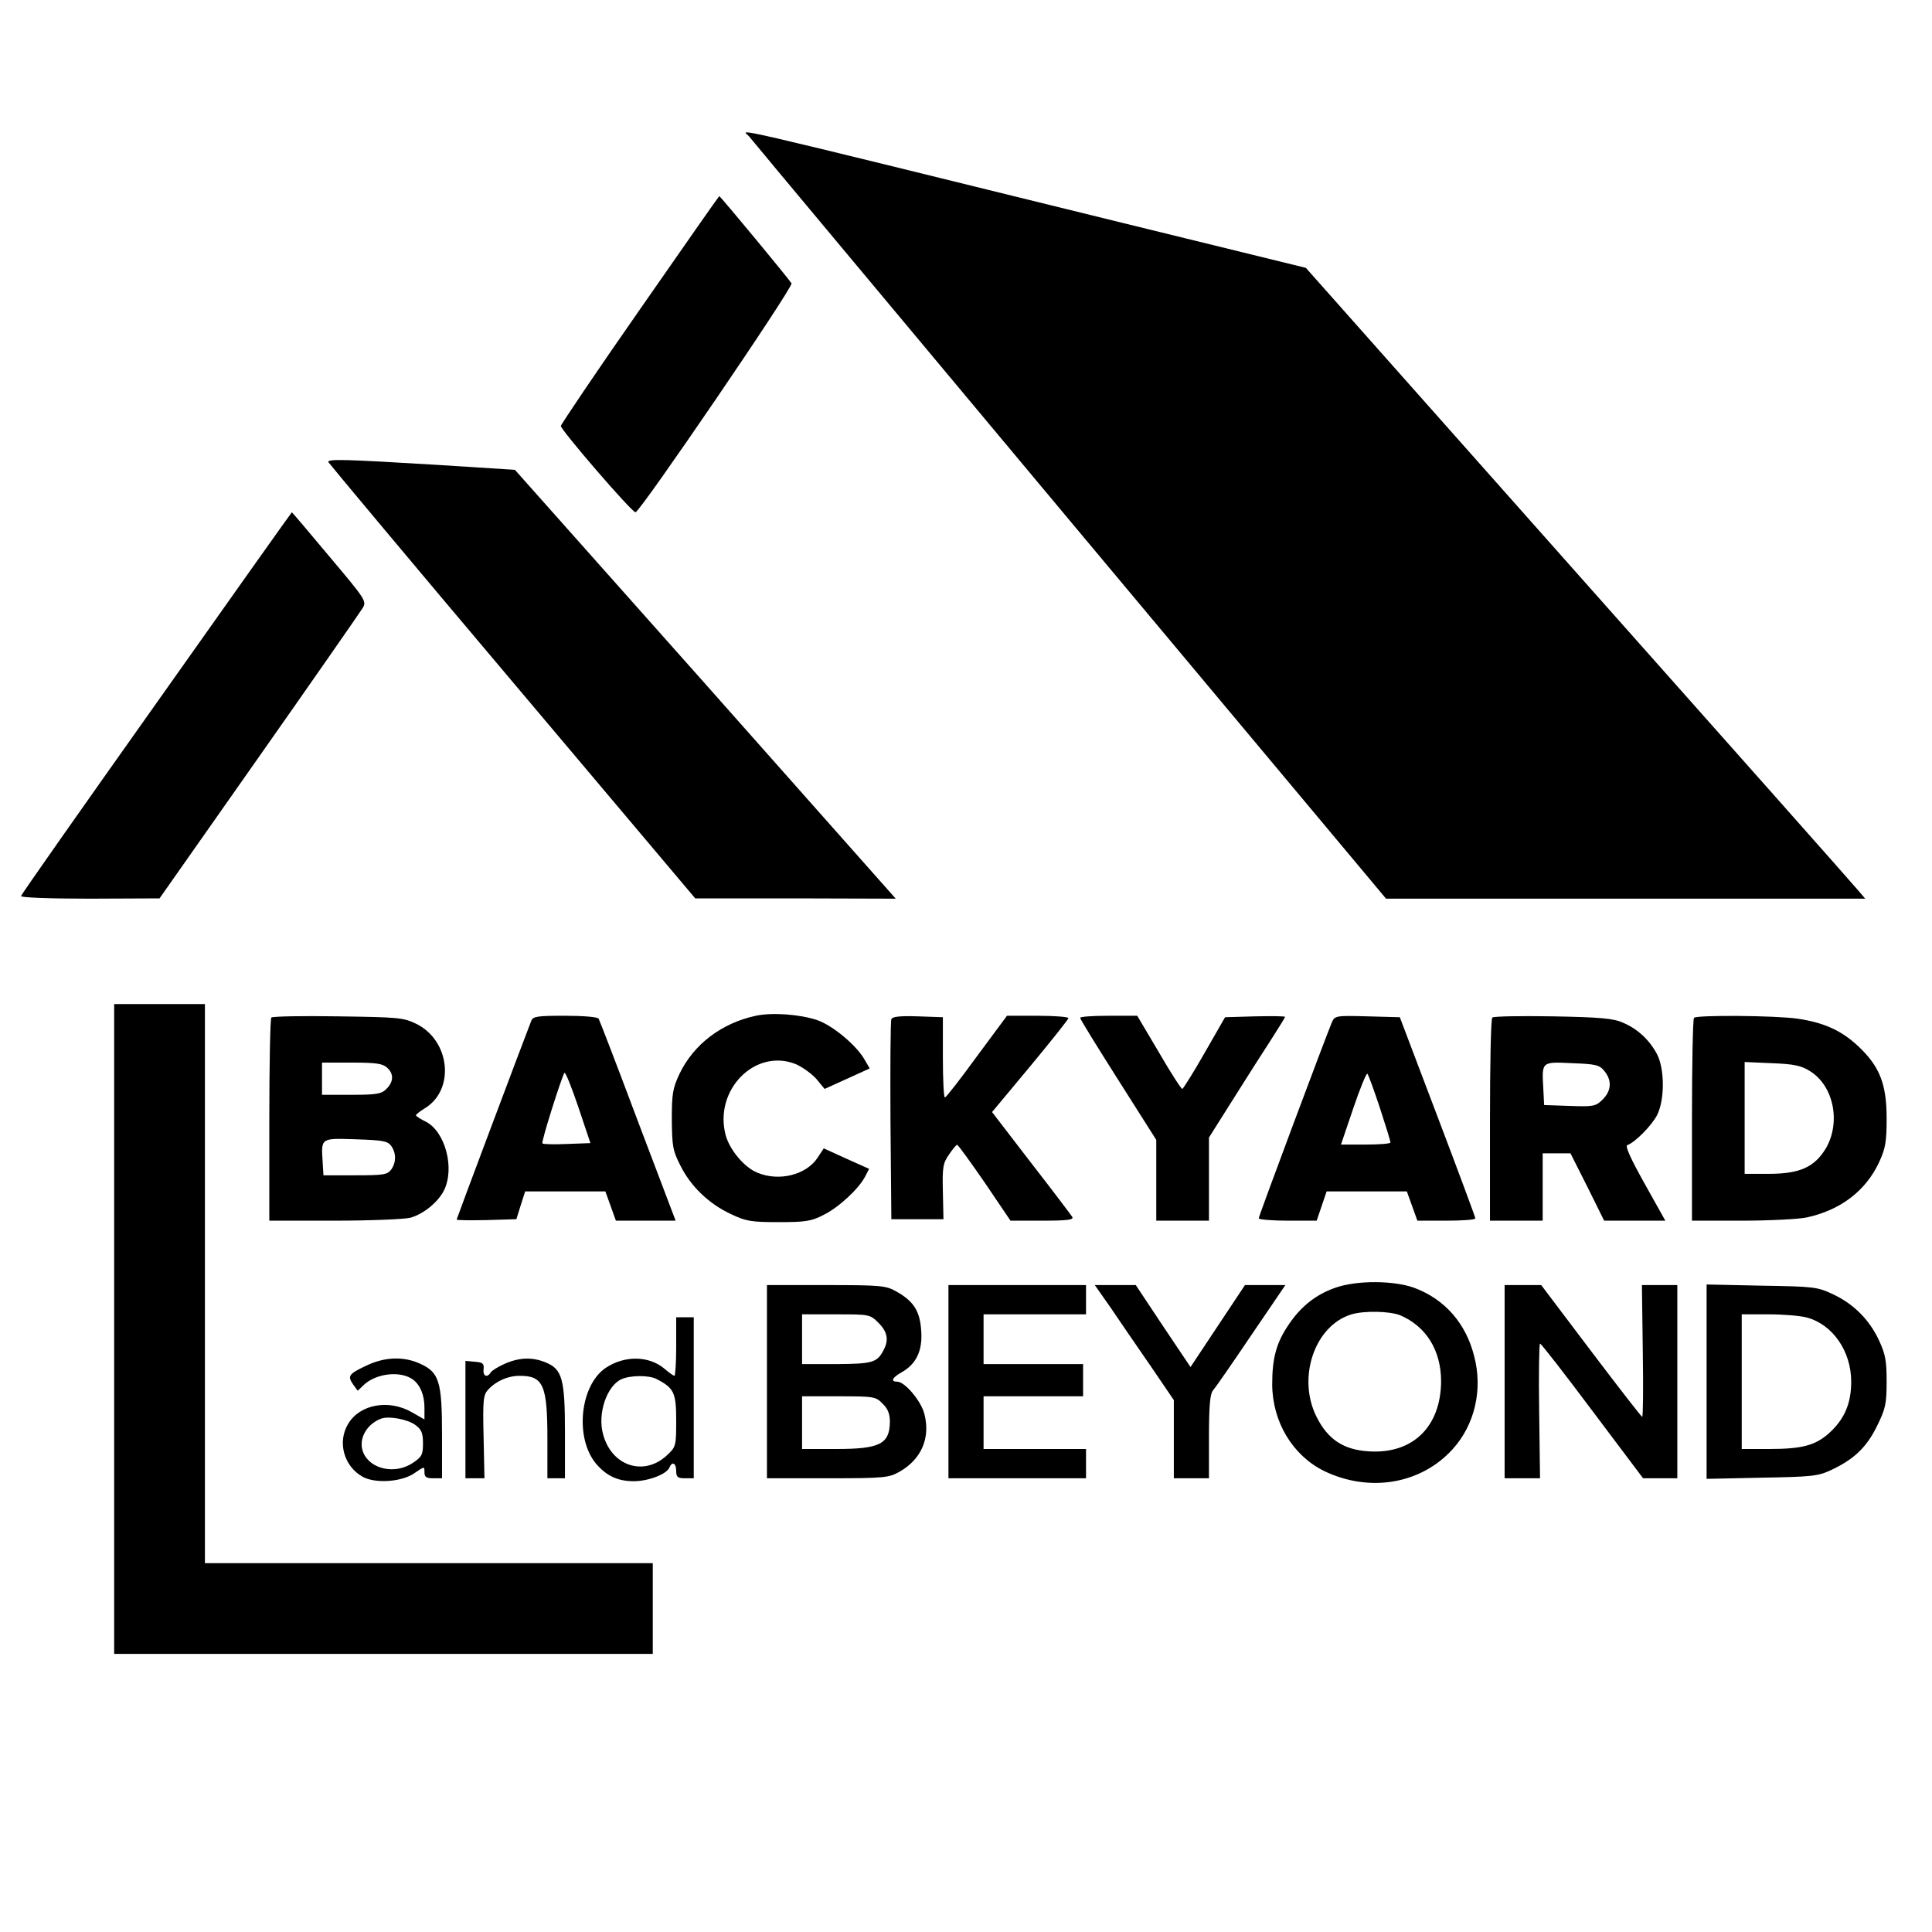
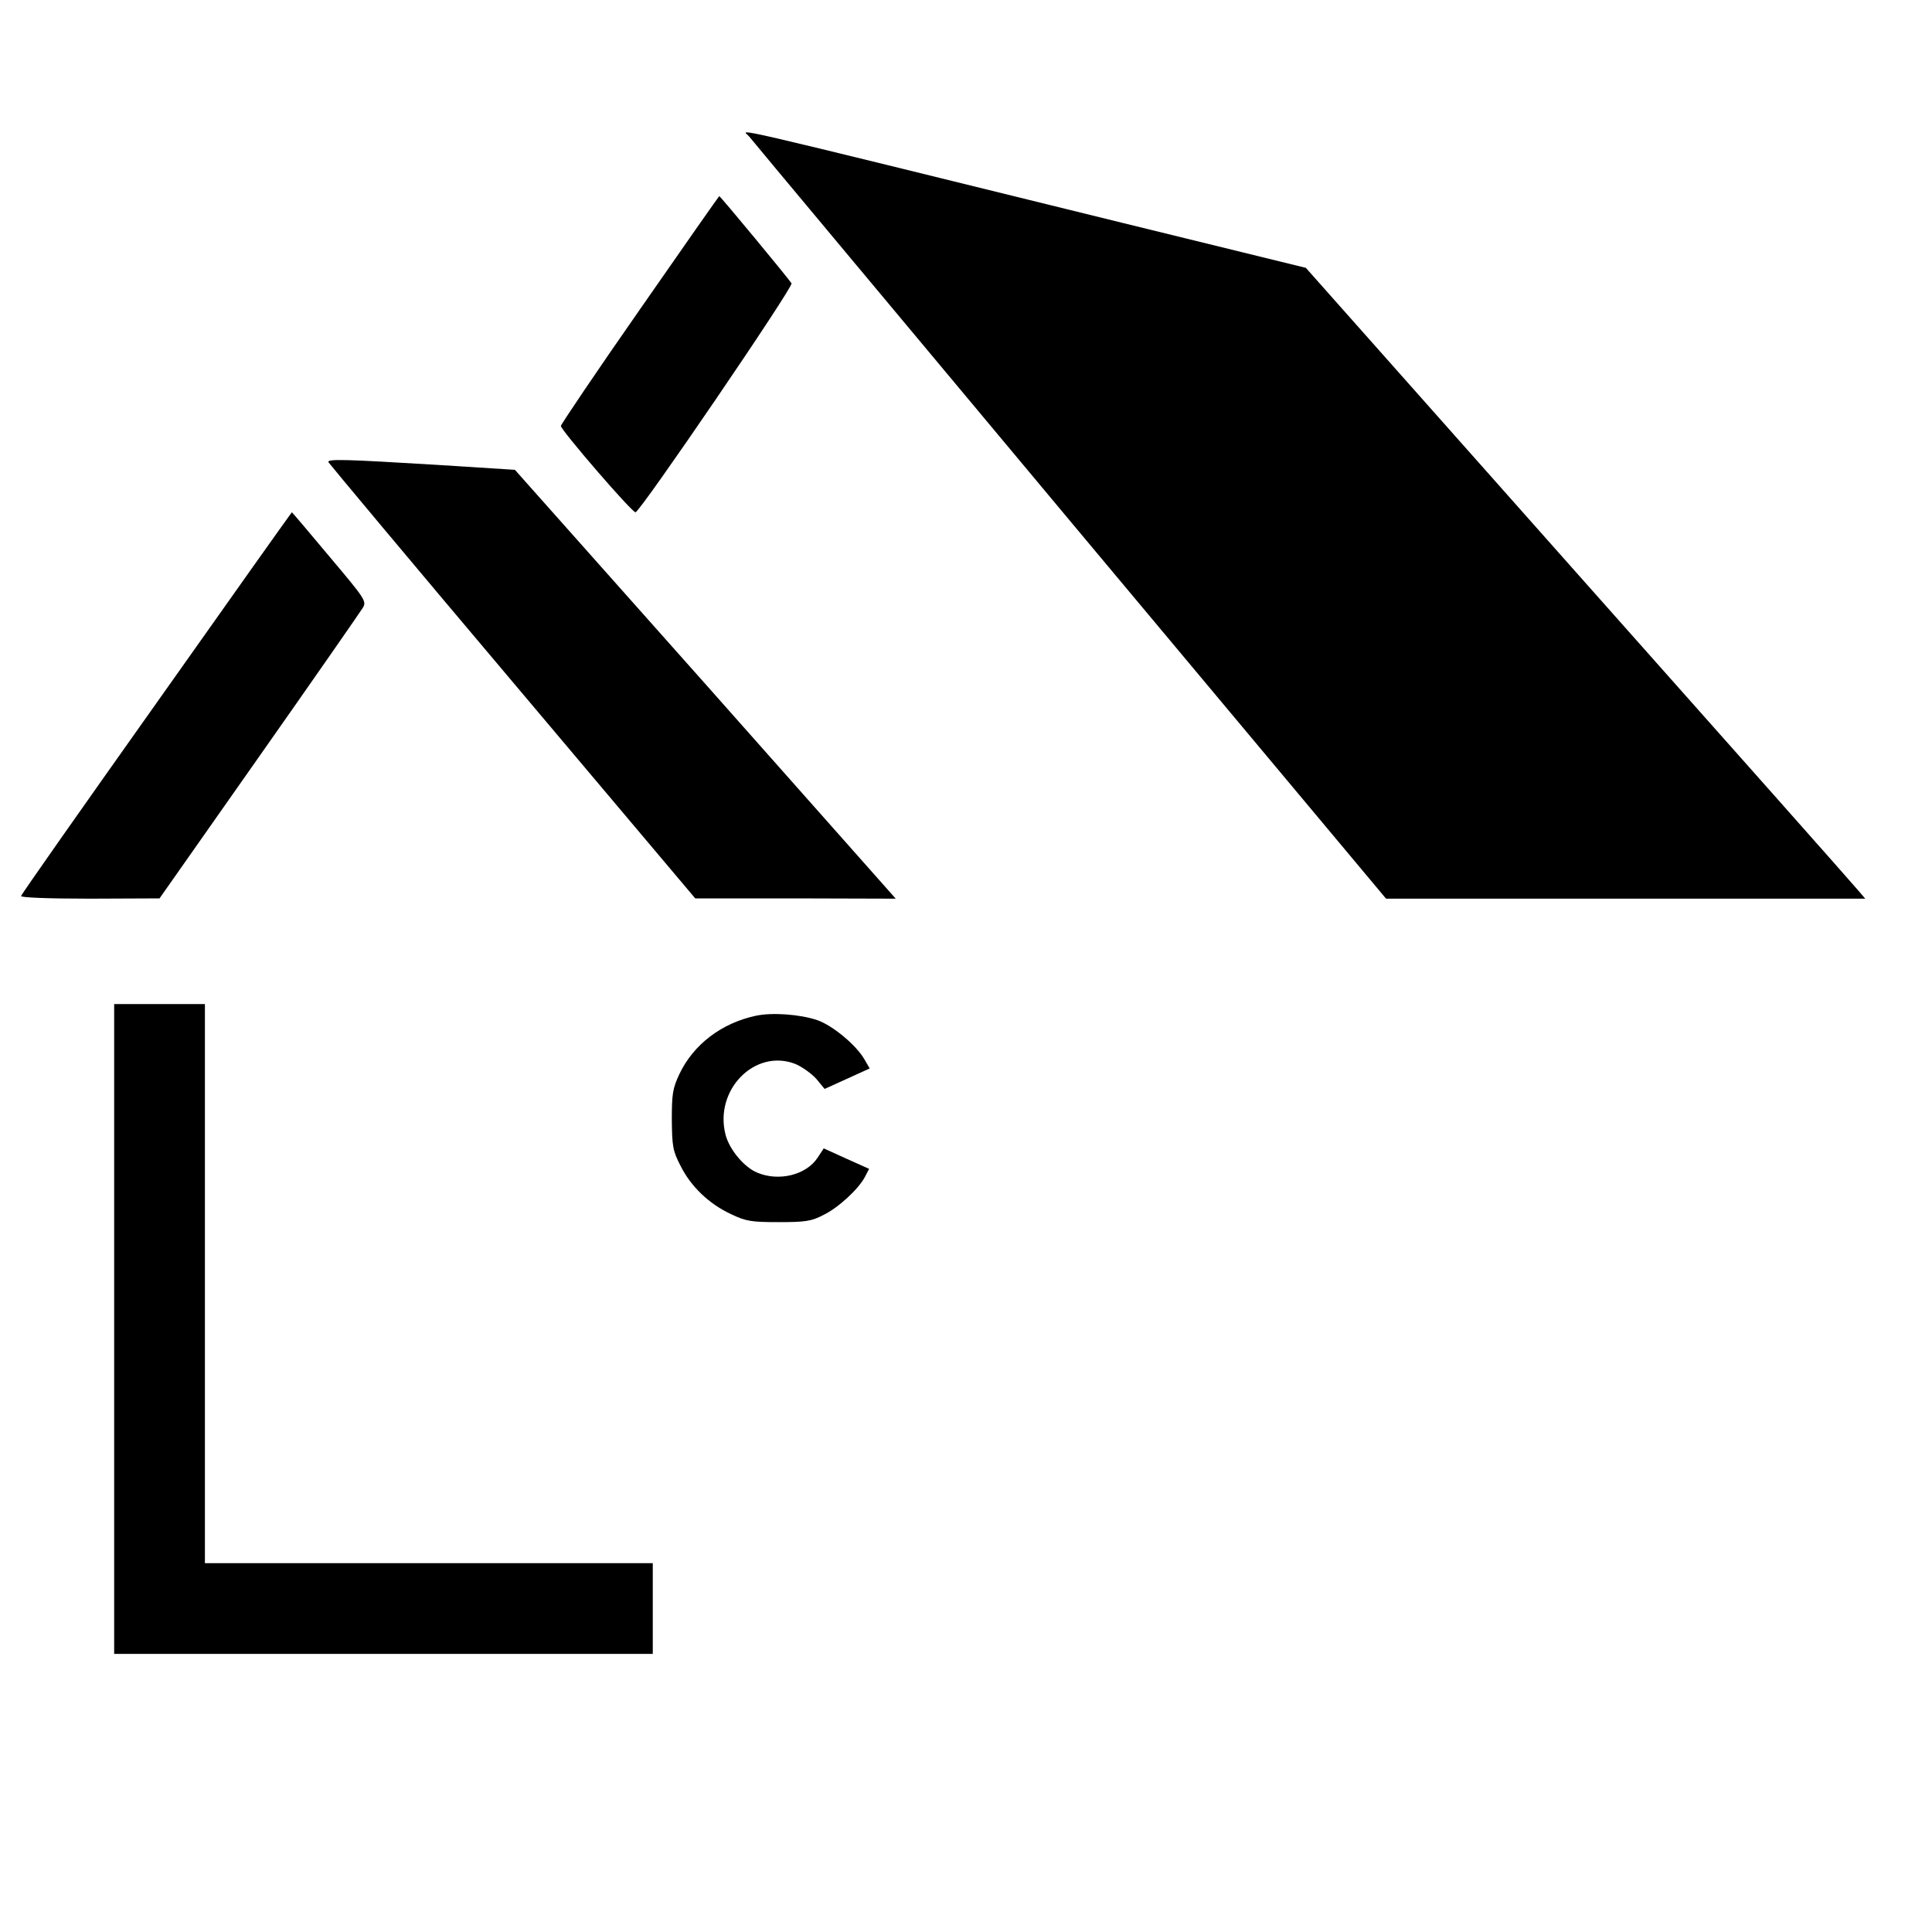
<svg xmlns="http://www.w3.org/2000/svg" version="1" width="880" height="880" viewBox="0 0 660 660">
  <path d="M255.9 46.6c.9 1.2 50.3 60.3 109.6 131.3l108 129.1h163.7l-2.4-2.8c-1.2-1.5-44.2-50-95.5-107.7l-93.2-105-62.8-15.4c-142.2-35-129.4-32-127.4-29.5zM218.6 105.7c-14.8 21.2-26.9 39.2-27 39.8-.1 1.3 24.2 29.5 25.5 29.5 1.5 0 54-77 53.3-78.2-.9-1.5-24.3-29.8-24.7-29.8-.1 0-12.3 17.4-27.1 38.7zM112.2 157.9c.2.4 28.4 34.2 62.8 74.9l62.5 74.1h34.2l34.3.1-65-73.3-65.1-73.2-26.7-1.7c-31.5-1.9-37.5-2.1-37-.9zM53.5 240.1c-25.3 35.7-46.2 65.4-46.3 66-.2.5 8.9.9 23.5.9l23.8-.1 34-48.4c18.7-26.6 34.6-49.5 35.4-50.8 1.4-2.3 1-2.9-11.3-17.5-7-8.4-12.8-15.2-12.9-15.2-.1 0-20.9 29.3-46.2 65.1zM39 454v111h184v-31H70V343H39v111zM258.2 347c-11.7 2.5-21.3 9.8-26.1 19.9-2.3 4.9-2.6 6.8-2.6 15.6.1 9 .3 10.6 3 15.8 3.5 7 9.7 13 17.3 16.5 5 2.4 6.9 2.7 16.2 2.7 9 0 11.2-.3 15.2-2.4 5.2-2.5 12.1-8.9 14.3-13.1l1.4-2.7-7.8-3.5-7.7-3.5-2.1 3.2c-3.9 5.9-13.2 8.2-20.6 5.1-4.4-1.8-9.4-7.7-10.8-12.8-4.1-15.4 10-29.8 23.9-24.3 2.3 1 5.5 3.3 7.1 5.1l2.8 3.4 7.7-3.5 7.7-3.5-1.8-3.1c-2.8-4.9-10.9-11.6-16.1-13.4-5.9-2-15.4-2.7-21-1.5z" />
-   <path d="M92.7 347.6c-.4.4-.7 16.2-.7 35.1V417h22.3c12.2 0 23.9-.5 25.9-1 4.5-1.3 9.3-5.2 11.4-9.2 3.9-7.6.5-20.4-6.3-23.7-1.8-.9-3.2-1.8-3.2-2.1 0-.3 1.4-1.4 3.2-2.5 10.2-6.4 8.4-23-3-28.7-4.5-2.2-6.1-2.3-26.8-2.6-12.1-.2-22.3 0-22.8.4zm39.5 17.1c2.4 2.1 2.3 4.8-.2 7.3-1.7 1.7-3.3 2-12 2h-10v-11h10.2c8 0 10.5.3 12 1.7zm1.4 26.7c1.8 2.5 1.8 5.7 0 8.2-1.3 1.7-2.7 1.9-12.3 1.9h-10.8l-.3-4.9c-.5-7.9-.6-7.8 11.4-7.4 9.1.3 10.8.6 12 2.2zM181.5 348.7c-2.7 6.9-25.5 67.6-25.5 67.9 0 .3 4.6.3 10.2.2l10.2-.3 1.5-4.8 1.5-4.7h27.4l1.8 5 1.8 5h20.4l-12.9-34c-7-18.7-13.1-34.5-13.4-35-.3-.6-5.5-1-11.5-1-9.3 0-10.9.2-11.5 1.7zm12.2 42.1c-4.4.2-8.2.1-8.4-.2-.5-.4 6.3-21.9 7.5-24.1.3-.5 2.4 4.7 4.7 11.5l4.2 12.5-8 .3zM304.5 348.2c-.3.7-.4 16.4-.3 34.8l.3 33.5h17.8l-.2-9.3c-.2-8.4 0-9.8 2.1-12.8 1.3-1.9 2.5-3.4 2.8-3.3.3 0 4.5 5.8 9.4 12.9l8.8 13h11c8.5 0 10.7-.3 10.1-1.3-.4-.6-6.7-9-14.1-18.5l-13.3-17.3 13-15.6c7.2-8.7 13.1-16.1 13.1-16.5 0-.4-4.7-.8-10.5-.8H344l-10.3 13.9c-5.6 7.7-10.5 14-10.9 14-.4.1-.7-6.1-.7-13.7v-13.7l-8.5-.3c-6.4-.2-8.8.1-9.1 1zM369 347.7c0 .5 5.9 10 13 21.2l13 20.5V417h18v-28.4l8.2-13c4.5-7.2 10.4-16.4 13-20.4 2.6-4.1 4.8-7.6 4.8-7.8 0-.3-4.6-.3-10.2-.2l-10.3.3-7 12.2c-3.8 6.7-7.3 12.2-7.6 12.3-.4 0-4-5.6-8-12.5l-7.4-12.5h-9.7c-5.4 0-9.8.3-9.8.7zM455 349.2c-2.1 5-25 66.2-25 67 0 .4 4.5.8 9.9.8h9.9l1.7-5 1.7-5h27.4l1.8 5 1.8 5h9.9c5.4 0 9.9-.3 9.9-.8 0-.4-5.8-16-12.9-34.7l-12.9-34-11.1-.3c-10.7-.3-11.1-.2-12.1 2zm16.4 29.3c2 6.1 3.6 11.3 3.6 11.8 0 .4-3.8.7-8.4.7h-8.5l4.2-12.4c2.3-6.8 4.5-12.1 4.8-11.8.4.4 2.3 5.7 4.3 11.7zM509.8 347.6c-.5.4-.8 16.2-.8 35.1V417h18v-23h9.5l5.8 11.5L548 417h20.9l-7.1-12.7c-4.7-8.4-6.7-12.8-5.9-13.1 2.6-.9 8.3-6.6 10.2-10.3 2.6-5.2 2.6-15.6 0-20.7-2.5-4.8-6.6-8.7-11.6-10.8-3.2-1.5-7.8-1.9-24-2.2-11-.2-20.3 0-20.7.4zm38.3 18.3c2.6 3.2 2.4 6.7-.6 9.7-2.3 2.3-3.1 2.5-11.2 2.2l-8.8-.3-.3-5.9c-.5-9-.6-8.9 9.9-8.4 8.1.3 9.3.6 11 2.7zM578.7 347.7c-.4.3-.7 16.1-.7 35V417h17c9.3 0 19.3-.5 22.2-1.1 11.5-2.5 20.1-9 24.7-18.8 2.2-4.8 2.6-6.9 2.6-15.1 0-11.7-2.4-17.7-9.6-24.5-5.8-5.5-11.9-8.2-20.8-9.5-7.5-1.1-34.4-1.3-35.4-.3zm39.6 18.2c8.1 5 10.6 17.4 5.5 26.3-3.9 6.5-8.9 8.8-19.6 8.8H596v-38.2l9.3.4c7.5.3 10 .8 13 2.7zM456.2 439.9c-6.6 2.3-11.7 6.3-15.9 12.5-4.3 6.3-5.7 11.5-5.7 20.6.1 12.8 7 24.2 17.7 29.5 15.5 7.5 33.2 4.5 44-7.5 7.5-8.3 10.3-20.3 7.3-31.7-2.8-11.2-10-19.4-20.3-23.3-7-2.6-19.7-2.7-27.1-.1zm22.1 9.4c8.9 3.8 14 12 14 22.6-.1 15.5-9.7 24.9-24.7 23.9-8.6-.5-14-4.1-17.8-11.7-6.8-13.4-.7-31.3 11.9-35.1 4.4-1.3 13-1.1 16.6.3zM262 472v33h20.8c19.6 0 20.9-.2 24.6-2.3 7.3-4.2 10.5-11.4 8.4-19.6-1.1-4.5-6.7-11.1-9.3-11.1-2.4 0-1.7-1.4 1.5-3.2 5-2.8 7.2-7.4 6.7-14.1-.4-6.7-2.5-10.1-8.3-13.4-3.7-2.1-5-2.3-24.1-2.3H262v33zm38.1-20.1c3.1 3.1 3.6 5.9 1.7 9.4-2.2 4.2-3.8 4.6-16 4.7H274v-17h11.6c11.4 0 11.6 0 14.5 2.9zm1.4 27.6c1.8 1.7 2.5 3.5 2.5 6.2-.1 7.6-3.4 9.3-18.4 9.3H274v-18h12.5c12 0 12.7.1 15 2.5zM324 472v33h47v-10h-35v-18h34v-11h-34v-17h35v-10h-47v33zM379.4 446.7c2.9 4.3 9 13.2 13.5 19.7l8.1 11.9V505h12v-14.2c0-10.4.4-14.6 1.3-15.7.8-.9 6.7-9.4 13.1-18.9l11.7-17.2h-13.8l-9.3 14-9.3 14-9.4-14-9.3-14h-14l5.4 7.7zM514 472v33h12.1l-.3-23c-.2-12.7 0-23 .3-23 .4 0 8.4 10.3 17.9 23l17.3 23H573v-66h-12.1l.3 22.5c.2 12.4.1 22.5-.2 22.5-.3 0-8.1-10.1-17.5-22.5l-17-22.5H514v33zM583 472v33.2l18.8-.4c16.8-.3 19.2-.5 23.5-2.5 8-3.7 12.3-7.8 15.9-15.1 2.9-5.9 3.3-7.6 3.3-15.2 0-7.1-.4-9.4-2.6-14.1-3.3-7.1-8.7-12.5-15.8-15.8-5.3-2.5-6.6-2.6-24.3-2.9l-18.8-.4V472zm34.3-21.9c8.8 2.4 15.1 11.5 15.1 21.9 0 7.6-2.4 13-7.8 17.8-4.6 4-9.1 5.2-20.3 5.2H595v-46h9.3c5 0 10.9.5 13 1.1zM231 460c0 5.5-.3 10-.6 10s-1.9-1.1-3.5-2.5c-5.3-4.4-13.6-4.5-20-.2-8.8 6-10.6 23.9-3.3 32.7 3.6 4.2 7.4 6 12.9 6 5 0 11.3-2.4 12.2-4.7.9-2.2 2.3-1.5 2.3 1.2 0 2.1.5 2.5 3 2.5h3v-55h-6v10zm-6.7 11.1c6 3.1 6.7 4.7 6.7 14.2 0 8.6-.1 9-3.1 11.8-7.9 7.4-19 3.8-21.9-7.2-1.9-6.9 1.2-16.3 6.2-18.7 3-1.4 9.4-1.5 12.1-.1zM125.4 466.4c-6.2 2.9-6.8 3.6-4.8 6.5l1.6 2.2 2.2-2.1c4.3-3.9 12.5-4.8 16.7-1.7 2.5 1.9 3.9 5.3 3.9 9.6v4l-4.2-2.4c-7.9-4.6-17.8-2.8-21.8 3.8-3.9 6.3-1.5 14.8 5.1 18.3 4.5 2.3 13.5 1.6 17.7-1.5 3.2-2.2 3.2-2.2 3.2-.2 0 1.7.6 2.1 3 2.1h3v-15.1c0-17.9-1-21.1-7.4-24-5.6-2.6-12-2.4-18.2.5zm16.5 20.4c2.1 1.5 2.6 2.8 2.6 6.3 0 3.8-.4 4.6-3.4 6.6-6 4.1-14.6 2.3-17-3.5-1.8-4.3.9-9.5 5.9-11.5 2.6-1.1 9.2.1 11.9 2.1zM172.4 465.9c-2.3 1-4.5 2.4-4.8 3-1.2 1.9-2.7 1.2-2.4-1.2.2-1.8-.2-2.3-2.9-2.5l-3.3-.3V505h6.5l-.3-14.1c-.3-12.5-.1-14.4 1.5-16.1 2.7-3 6.8-4.8 10.8-4.8 8.1 0 9.5 3.1 9.5 21.6V505h6v-15.5c0-18.2-.9-21.7-6.4-24-4.7-2-9.2-1.8-14.2.4z" />
</svg>